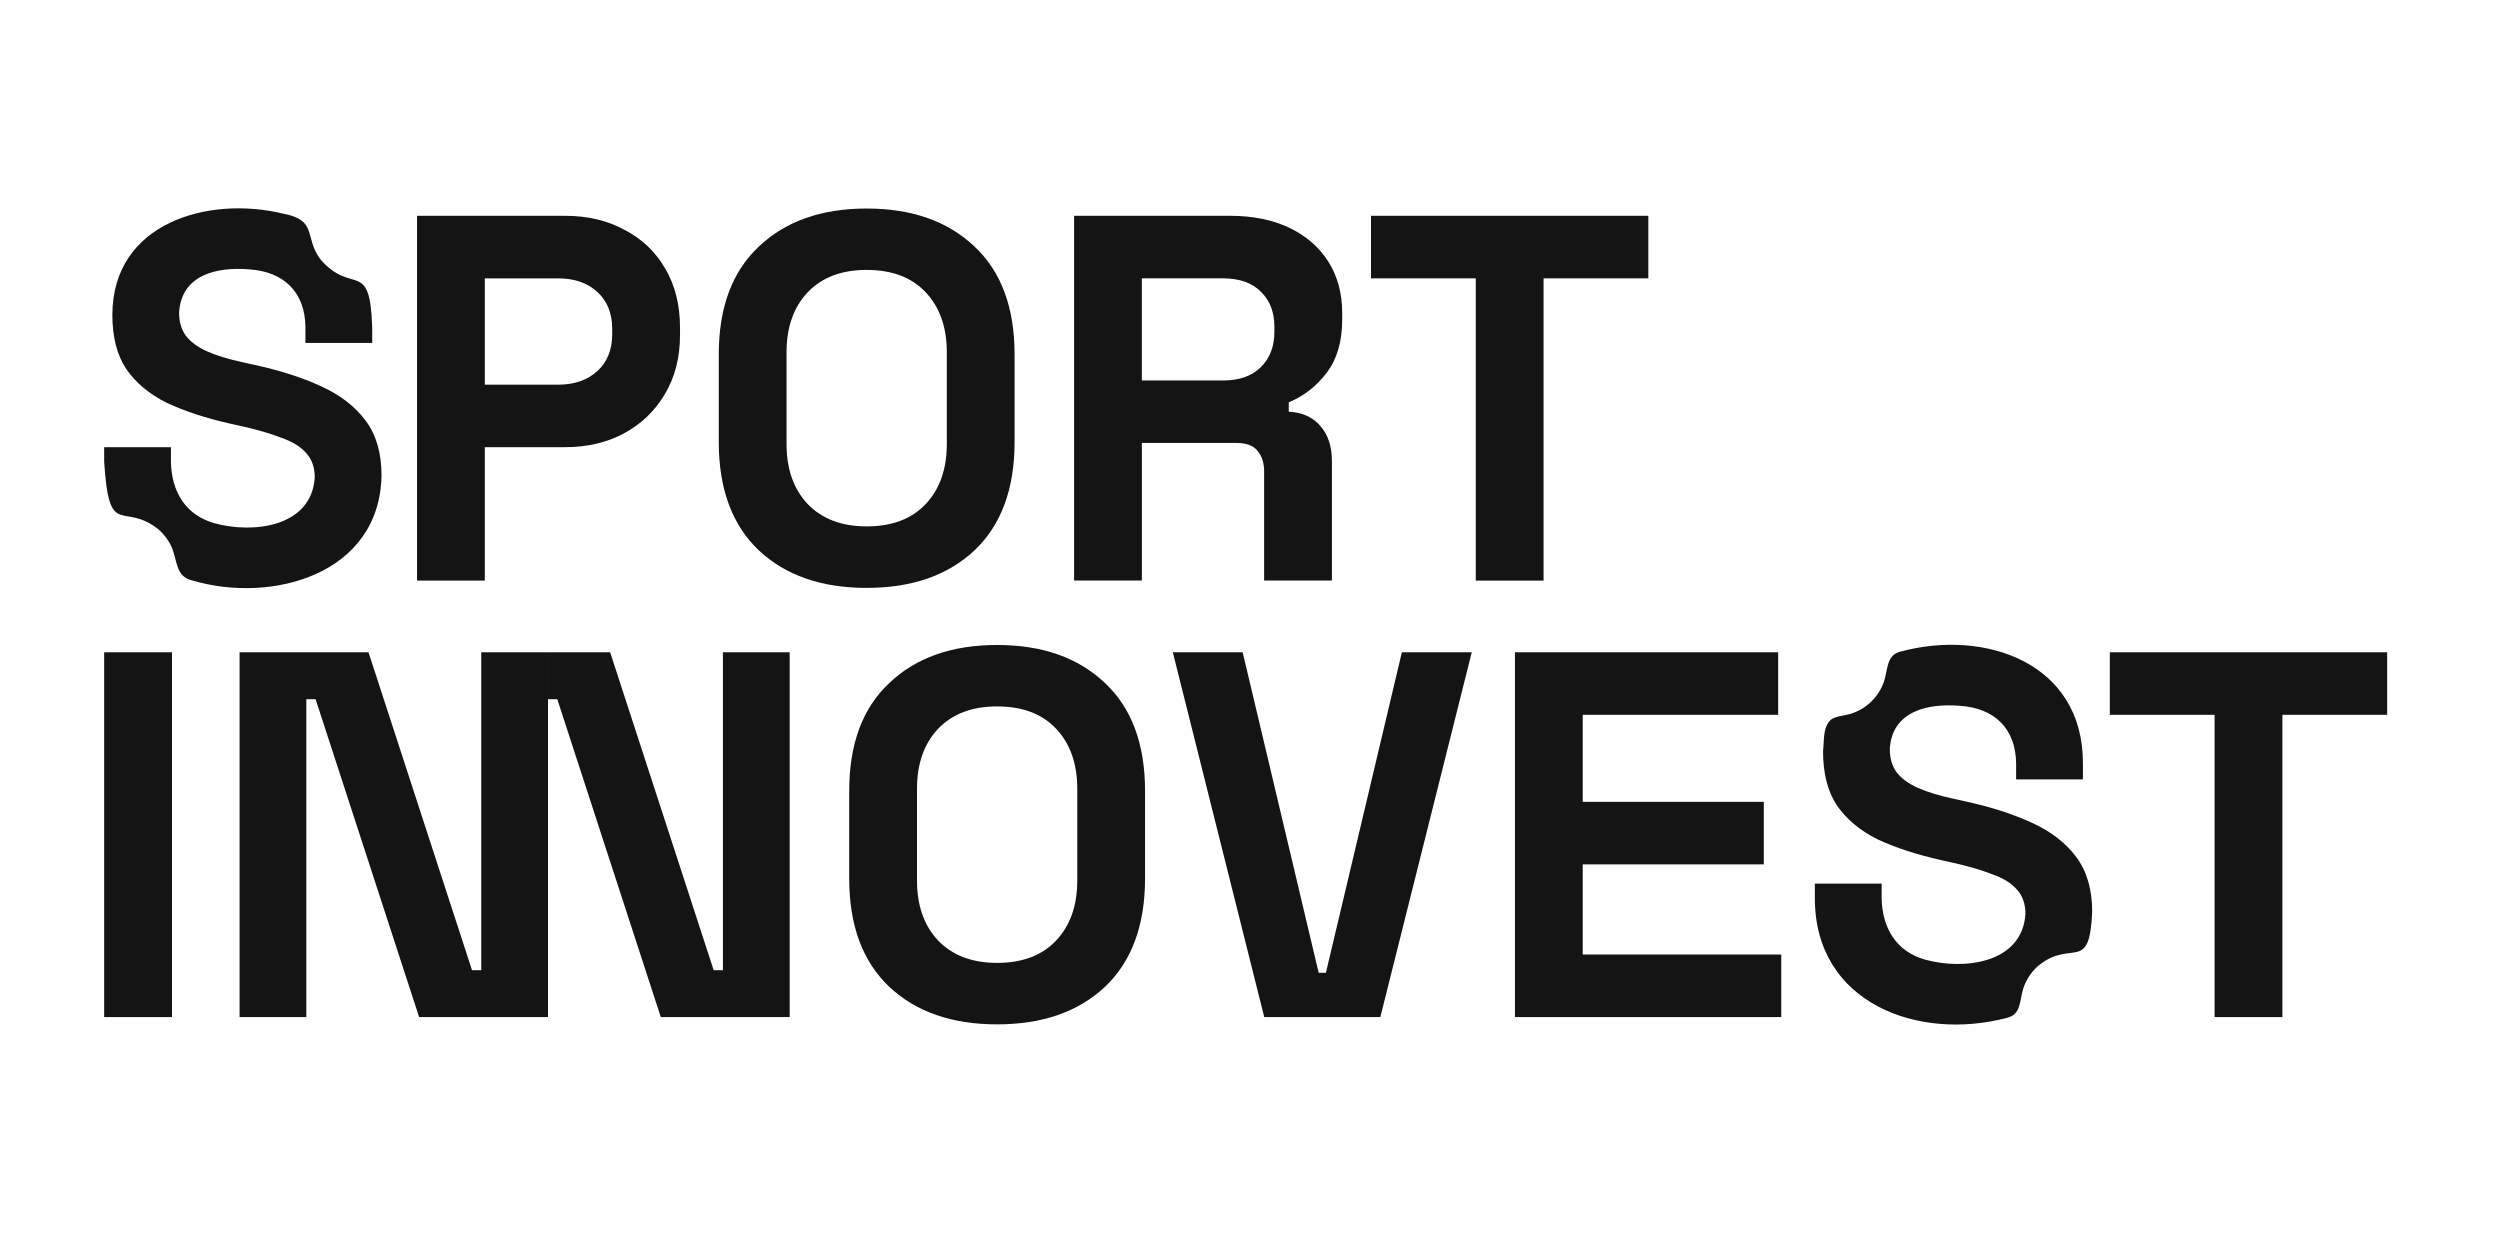
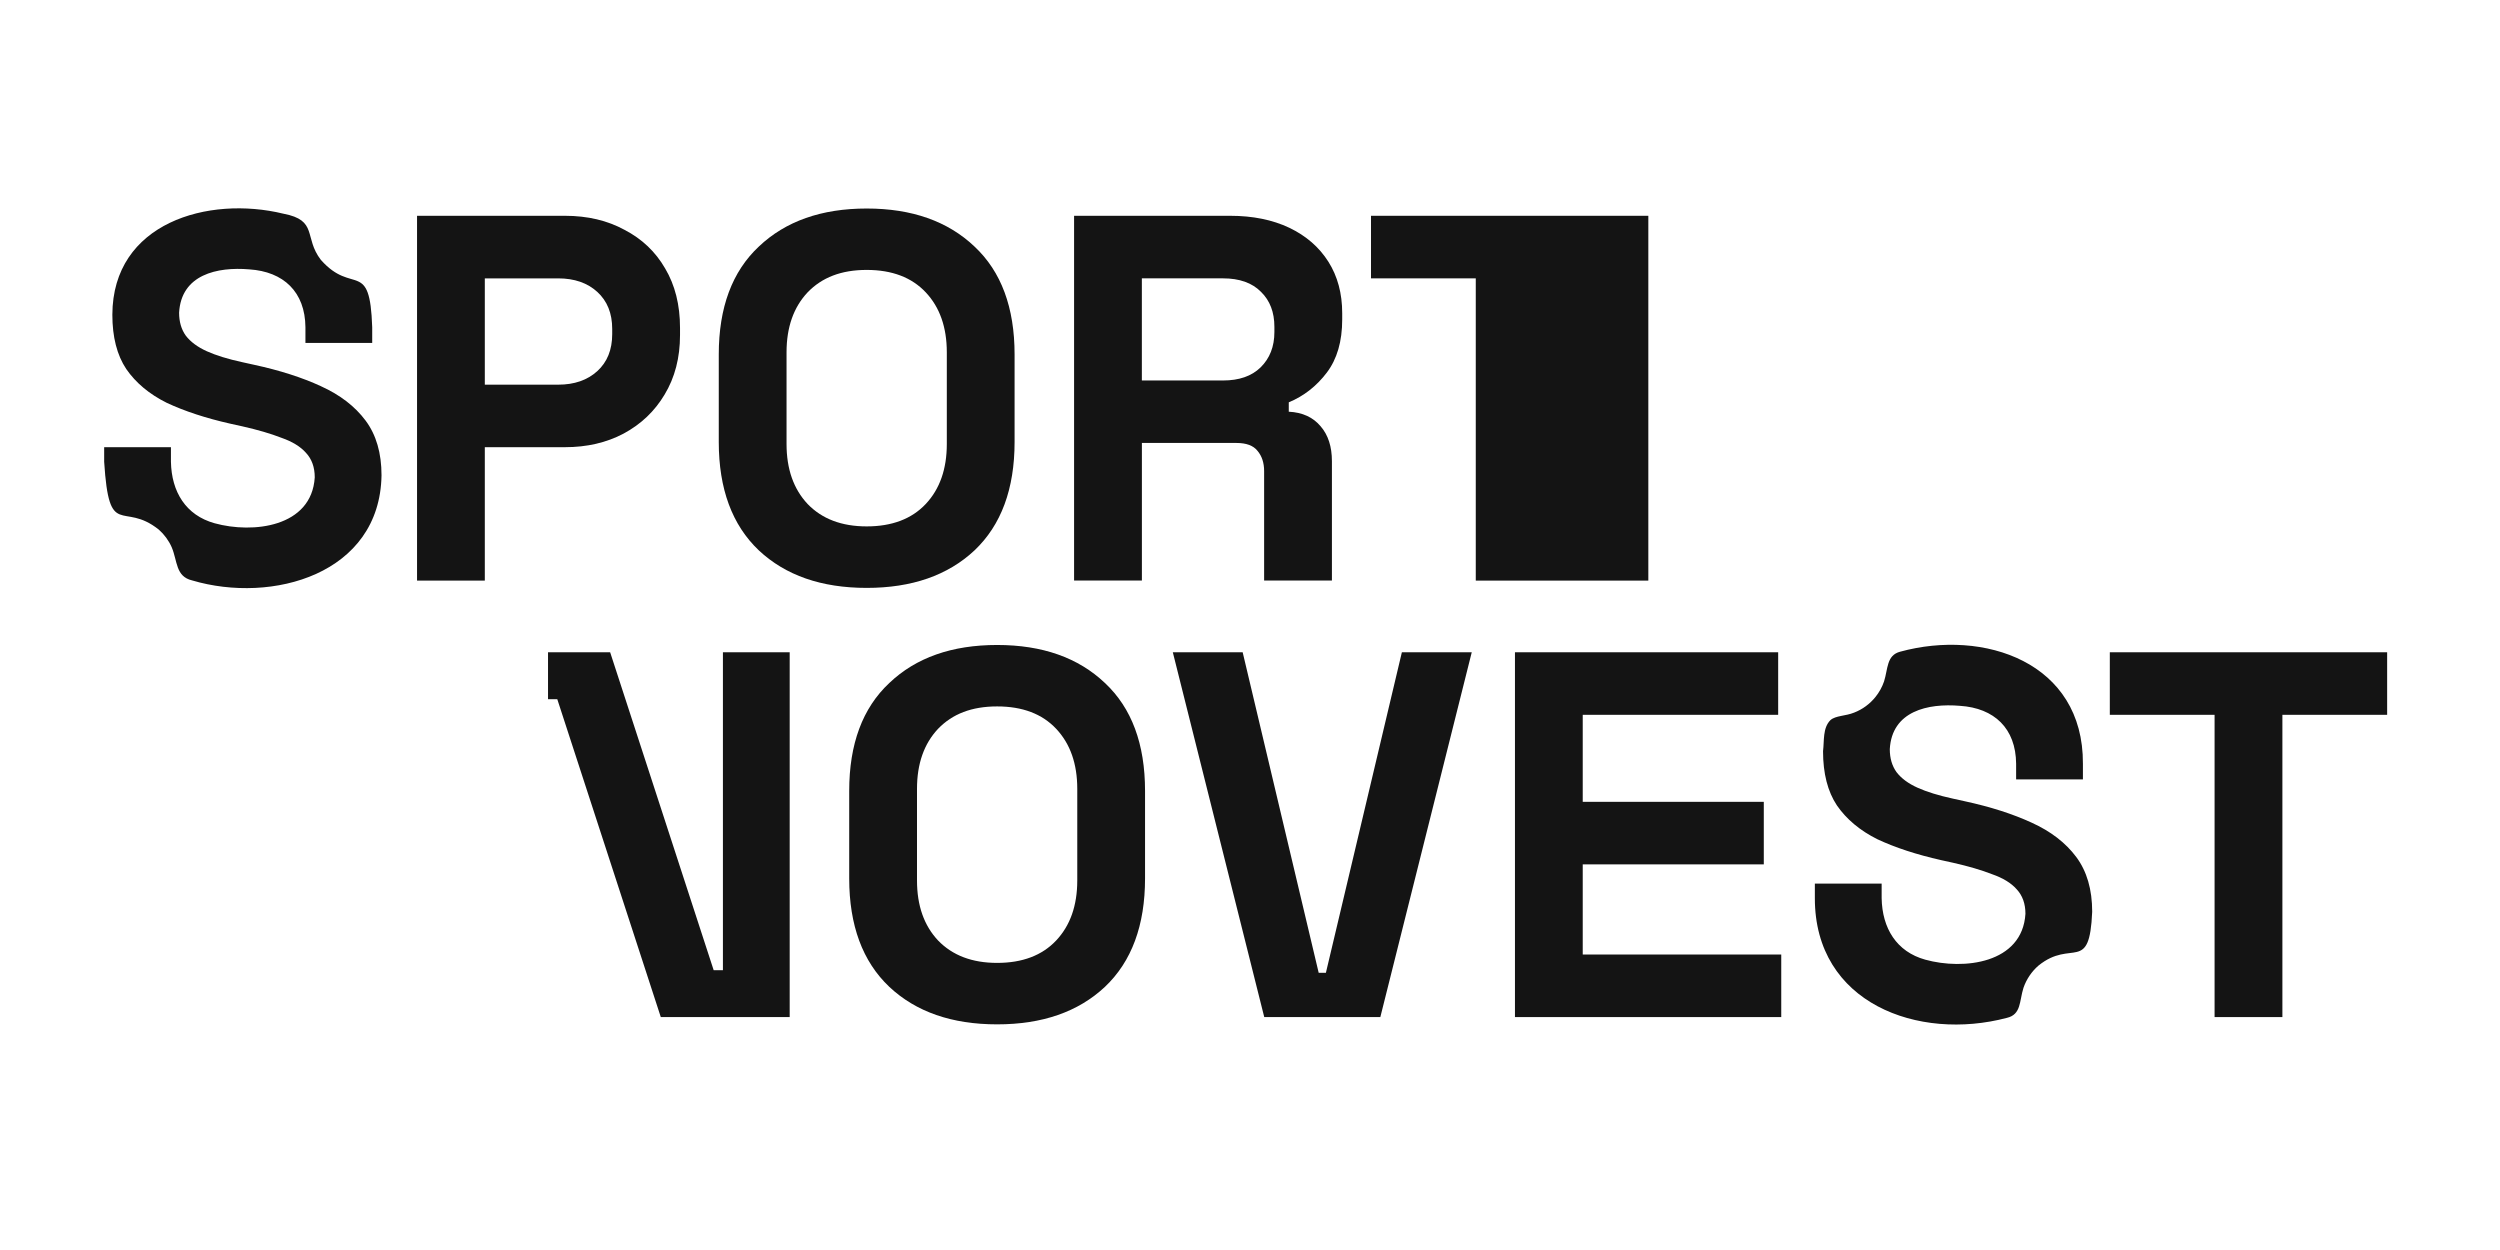
<svg xmlns="http://www.w3.org/2000/svg" width="120" height="60" viewBox="0 0 120 60" fill="none">
-   <path d="M5 48.82V31.309H8.255V48.82H5Z" fill="#141414" />
-   <path d="M11.5 48.82V31.309H17.688L22.656 46.569H23.1V31.309H26.305V48.82H20.118L15.148 33.56H14.704V48.82H11.499H11.5Z" fill="#141414" />
  <path d="M26.304 31.309H29.287L34.256 46.569H34.7V31.309H37.905V48.82H31.718L26.749 33.56H26.305V31.309H26.304Z" fill="#141414" />
  <path d="M47.862 49.169C45.692 49.169 43.966 48.57 42.686 47.368C41.403 46.152 40.762 44.416 40.762 42.165V37.963C40.762 35.712 41.403 33.986 42.686 32.785C43.966 31.566 45.692 30.959 47.862 30.959C50.032 30.959 51.758 31.568 53.038 32.785C54.321 33.986 54.962 35.712 54.962 37.963V42.165C54.962 44.416 54.321 46.152 53.038 47.368C51.756 48.57 50.03 49.169 47.862 49.169ZM47.862 46.219C49.078 46.219 50.023 45.859 50.698 45.142C51.371 44.425 51.709 43.466 51.709 42.265V37.862C51.709 36.66 51.371 35.701 50.698 34.984C50.024 34.267 49.08 33.908 47.862 33.908C46.645 33.908 45.717 34.267 45.026 34.984C44.353 35.701 44.016 36.66 44.016 37.862V42.265C44.016 43.466 44.353 44.425 45.026 45.142C45.717 45.859 46.661 46.219 47.862 46.219Z" fill="#141414" />
  <path d="M60.684 48.82L56.295 31.309H59.648L63.297 46.694H63.643L67.29 31.309H70.644L66.256 48.82H60.684Z" fill="#141414" />
  <path d="M72.718 48.82V31.309H85.352V34.311H75.971V38.488H84.662V41.49H75.971V45.817H85.5V48.82H72.717H72.718Z" fill="#141414" />
  <path d="M106.3 48.82V34.311H101.271V31.309H114.583V34.311H109.555V48.82H106.3Z" fill="#141414" />
  <path d="M99.661 41.137C99.151 40.453 98.437 39.903 97.516 39.486C96.611 39.069 95.543 38.727 94.31 38.46L93.743 38.335C93.053 38.185 92.486 38.01 92.042 37.81C91.598 37.61 91.26 37.36 91.031 37.06C90.817 36.76 90.71 36.393 90.71 35.959C90.81 34.13 92.536 33.749 94.081 33.88C95.722 33.988 96.76 34.958 96.774 36.66V37.41H99.98V36.66C100.006 31.773 95.219 30.182 91.205 31.282C90.55 31.456 90.627 32.102 90.434 32.71C90.342 32.978 90.203 33.23 90.026 33.45C89.756 33.788 89.397 34.052 88.996 34.206C88.593 34.373 88.107 34.345 87.861 34.566C87.483 34.942 87.568 35.562 87.506 36.059C87.506 37.126 87.728 37.993 88.172 38.66C88.633 39.327 89.282 39.869 90.12 40.286C90.975 40.686 91.994 41.02 93.177 41.287L93.745 41.412C94.484 41.579 95.109 41.762 95.619 41.962C96.144 42.145 96.539 42.387 96.802 42.687C97.081 42.987 97.221 43.379 97.221 43.863C97.073 46.253 94.25 46.573 92.413 46.064C91.032 45.681 90.345 44.557 90.319 43.113V42.413H87.113V43.113C87.106 48.163 92.083 49.983 96.331 48.857C97.026 48.696 96.924 48.05 97.127 47.414C97.269 47.003 97.52 46.631 97.845 46.35C99.454 45.047 100.297 46.761 100.425 43.765C100.425 42.698 100.171 41.822 99.661 41.137Z" fill="#141414" />
  <path d="M20.018 27.869V10.358H27.118C28.203 10.358 29.155 10.583 29.978 11.033C30.816 11.468 31.465 12.085 31.926 12.884C32.402 13.684 32.641 14.636 32.641 15.737V16.087C32.641 17.171 32.394 18.122 31.901 18.939C31.425 19.739 30.767 20.365 29.928 20.815C29.107 21.249 28.17 21.465 27.118 21.465H23.271V27.869H20.016H20.018ZM23.271 18.464H26.797C27.569 18.464 28.195 18.247 28.671 17.814C29.147 17.38 29.386 16.788 29.386 16.038V15.788C29.386 15.039 29.147 14.447 28.671 14.012C28.195 13.578 27.569 13.362 26.797 13.362H23.271V18.466V18.464Z" fill="#141414" />
  <path d="M41.601 28.219C39.431 28.219 37.705 27.619 36.424 26.418C35.142 25.201 34.501 23.466 34.501 21.215V17.013C34.501 14.762 35.142 13.036 36.424 11.835C37.706 10.618 39.432 10.009 41.601 10.009C43.769 10.009 45.496 10.618 46.777 11.835C48.059 13.036 48.7 14.762 48.7 17.013V21.215C48.7 23.466 48.059 25.201 46.777 26.418C45.495 27.619 43.769 28.219 41.601 28.219ZM41.601 25.267C42.816 25.267 43.761 24.908 44.436 24.191C45.11 23.474 45.447 22.515 45.447 21.313V16.91C45.447 15.709 45.11 14.749 44.436 14.033C43.763 13.316 42.818 12.956 41.601 12.956C40.383 12.956 39.456 13.316 38.765 14.033C38.092 14.749 37.754 15.709 37.754 16.91V21.313C37.754 22.515 38.092 23.474 38.765 24.191C39.456 24.908 40.4 25.267 41.601 25.267Z" fill="#141414" />
  <path d="M51.556 27.869V10.358H59.05C60.135 10.358 61.08 10.551 61.886 10.933C62.692 11.318 63.316 11.86 63.76 12.559C64.204 13.259 64.426 14.086 64.426 15.035V15.335C64.426 16.387 64.179 17.236 63.686 17.886C63.193 18.536 62.584 19.012 61.861 19.312V19.762C62.519 19.795 63.028 20.029 63.39 20.462C63.752 20.879 63.932 21.438 63.932 22.138V27.866H60.678V22.613C60.678 22.213 60.571 21.888 60.357 21.637C60.16 21.387 59.822 21.262 59.346 21.262H54.811V27.866H51.556V27.869ZM54.809 18.263H58.705C59.477 18.263 60.077 18.055 60.505 17.638C60.949 17.203 61.171 16.637 61.171 15.937V15.687C61.171 14.987 60.957 14.428 60.53 14.011C60.103 13.576 59.494 13.361 58.705 13.361H54.809V18.264V18.263Z" fill="#141414" />
-   <path d="M70.837 27.869V13.361H65.808V10.358H79.12V13.361H74.091V27.869H70.837Z" fill="#141414" />
+   <path d="M70.837 27.869V13.361H65.808V10.358H79.12V13.361V27.869H70.837Z" fill="#141414" />
  <path d="M15.402 18.536C14.498 18.119 13.43 17.777 12.197 17.51L11.63 17.385C10.939 17.235 10.372 17.06 9.928 16.86C9.485 16.66 9.147 16.41 8.917 16.11C8.703 15.81 8.597 15.443 8.597 15.009C8.697 13.18 10.423 12.799 11.967 12.93C13.608 13.037 14.647 14.008 14.661 15.71V16.46H17.866V15.71C17.756 12.391 16.933 14.203 15.402 12.475C14.572 11.397 15.279 10.576 13.601 10.257C10.004 9.381 5.402 10.685 5.393 15.11C5.393 16.177 5.615 17.044 6.059 17.711C6.519 18.378 7.168 18.92 8.007 19.337C8.862 19.737 9.881 20.072 11.064 20.339L11.631 20.464C12.371 20.631 12.995 20.814 13.505 21.013C14.031 21.196 14.425 21.438 14.689 21.738C14.968 22.038 15.108 22.43 15.108 22.915C14.96 25.305 12.137 25.625 10.3 25.116C8.919 24.733 8.232 23.608 8.205 22.165V21.465H5V22.165C5.24 25.953 5.881 24.028 7.624 25.423C7.885 25.654 8.099 25.945 8.242 26.268C8.523 26.931 8.424 27.673 9.223 27.86C13.058 28.999 18.235 27.565 18.313 22.816C18.313 21.749 18.059 20.873 17.549 20.189C17.039 19.505 16.325 18.955 15.404 18.538L15.402 18.536Z" fill="#141414" />
</svg>